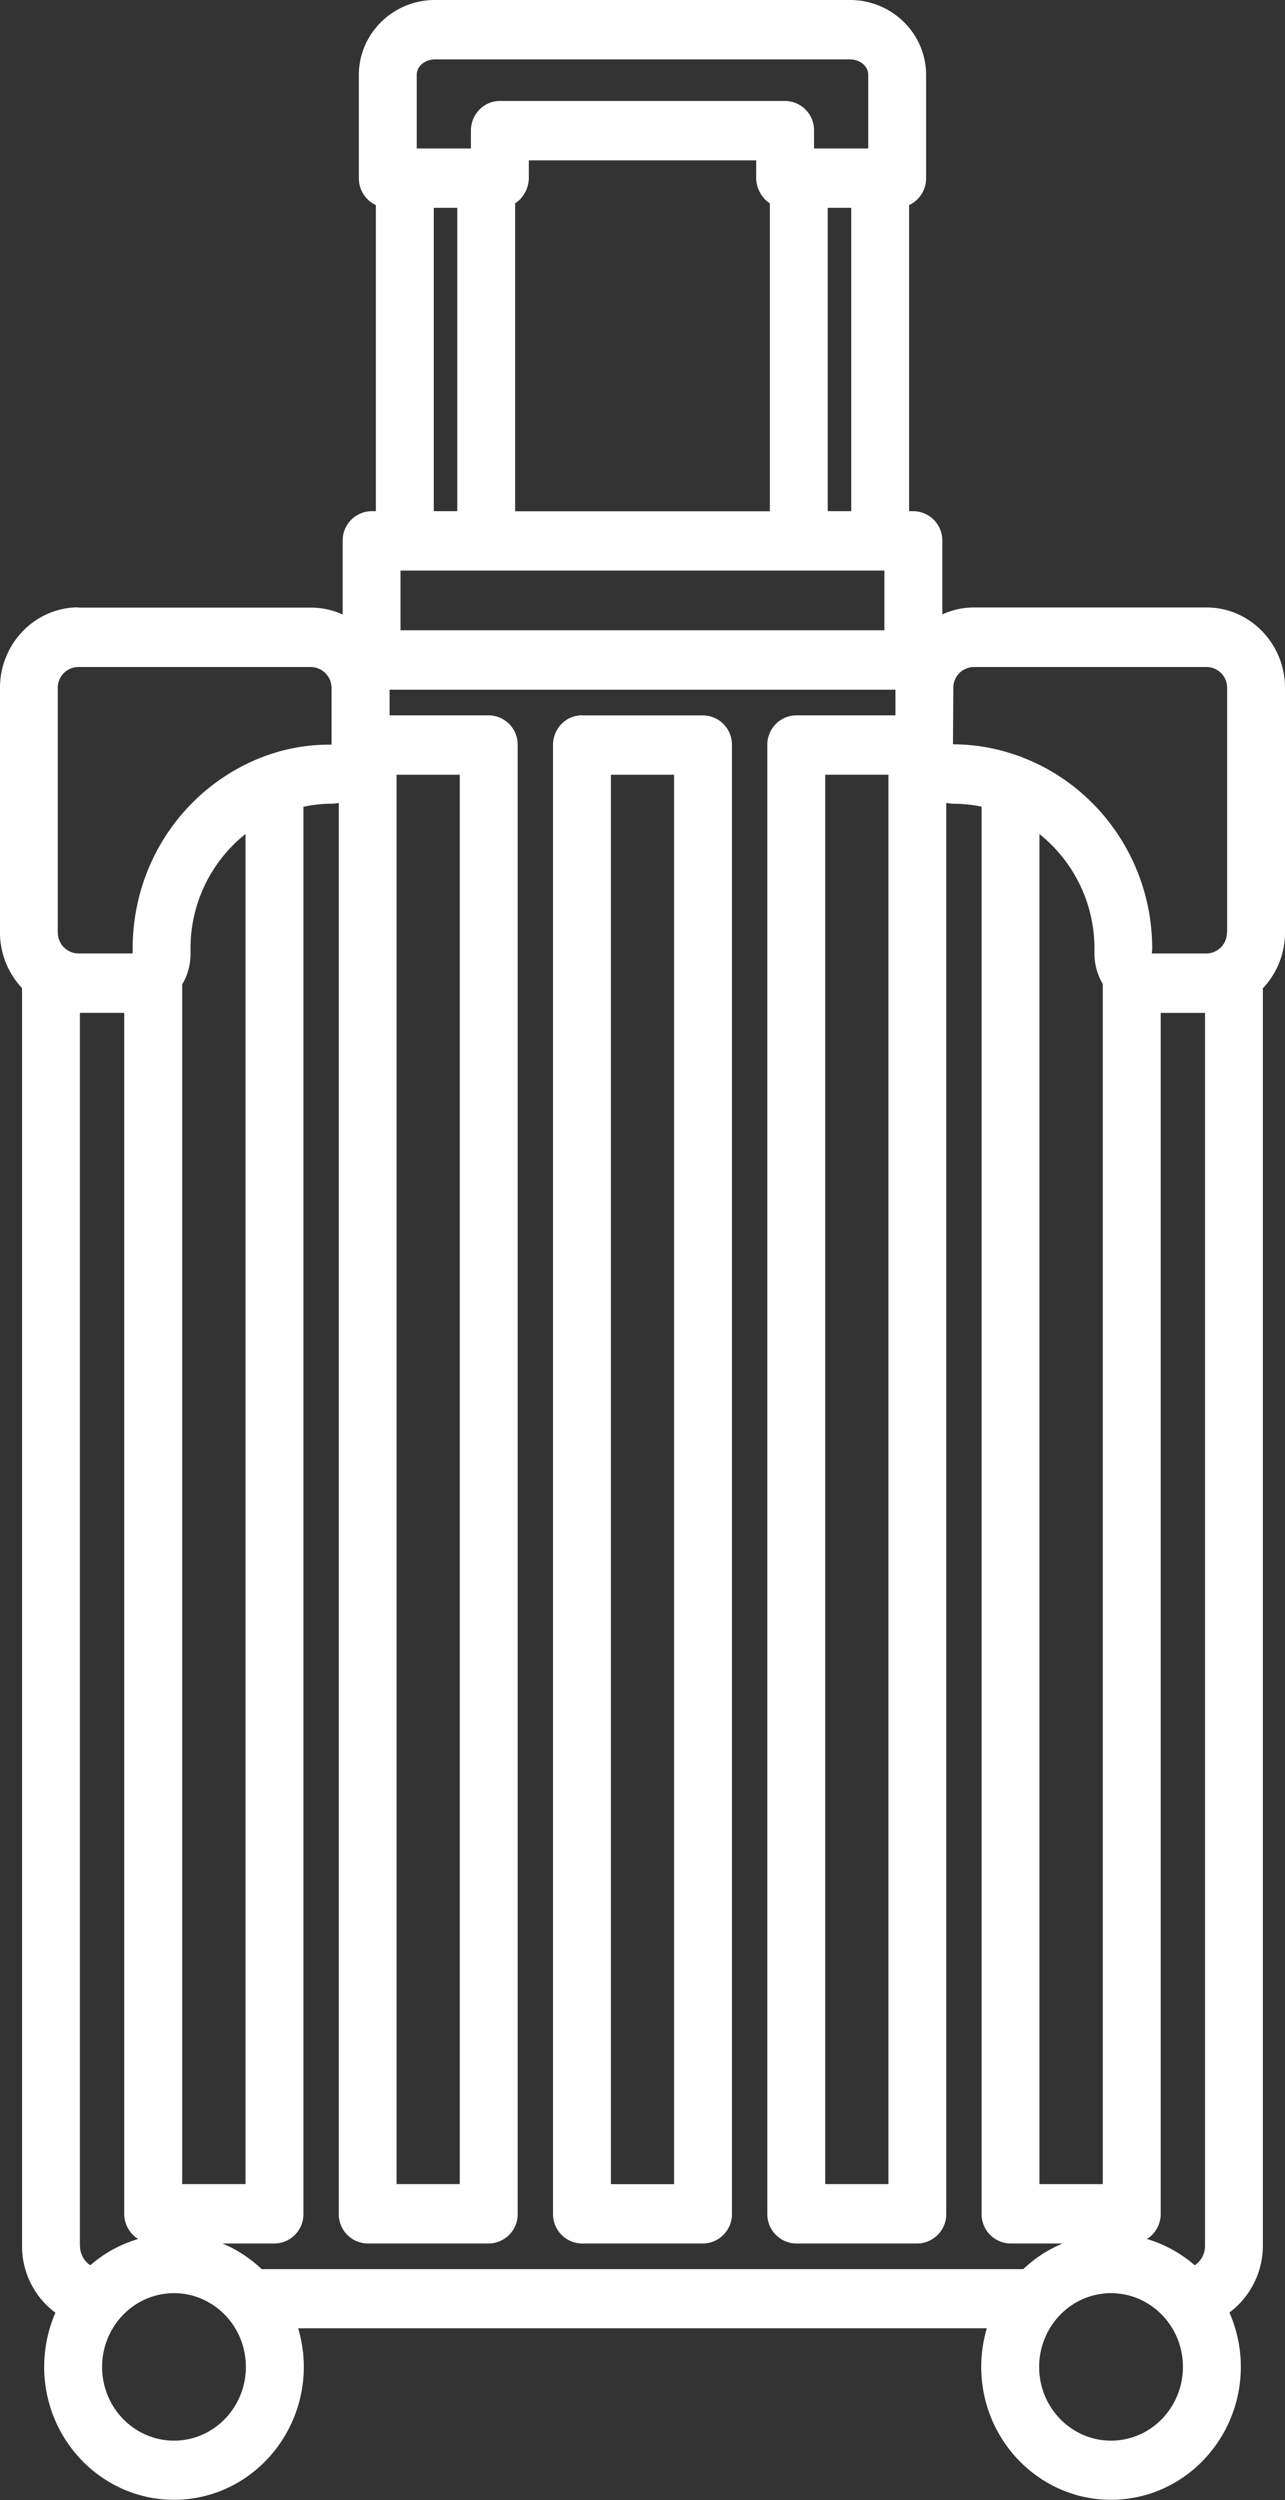
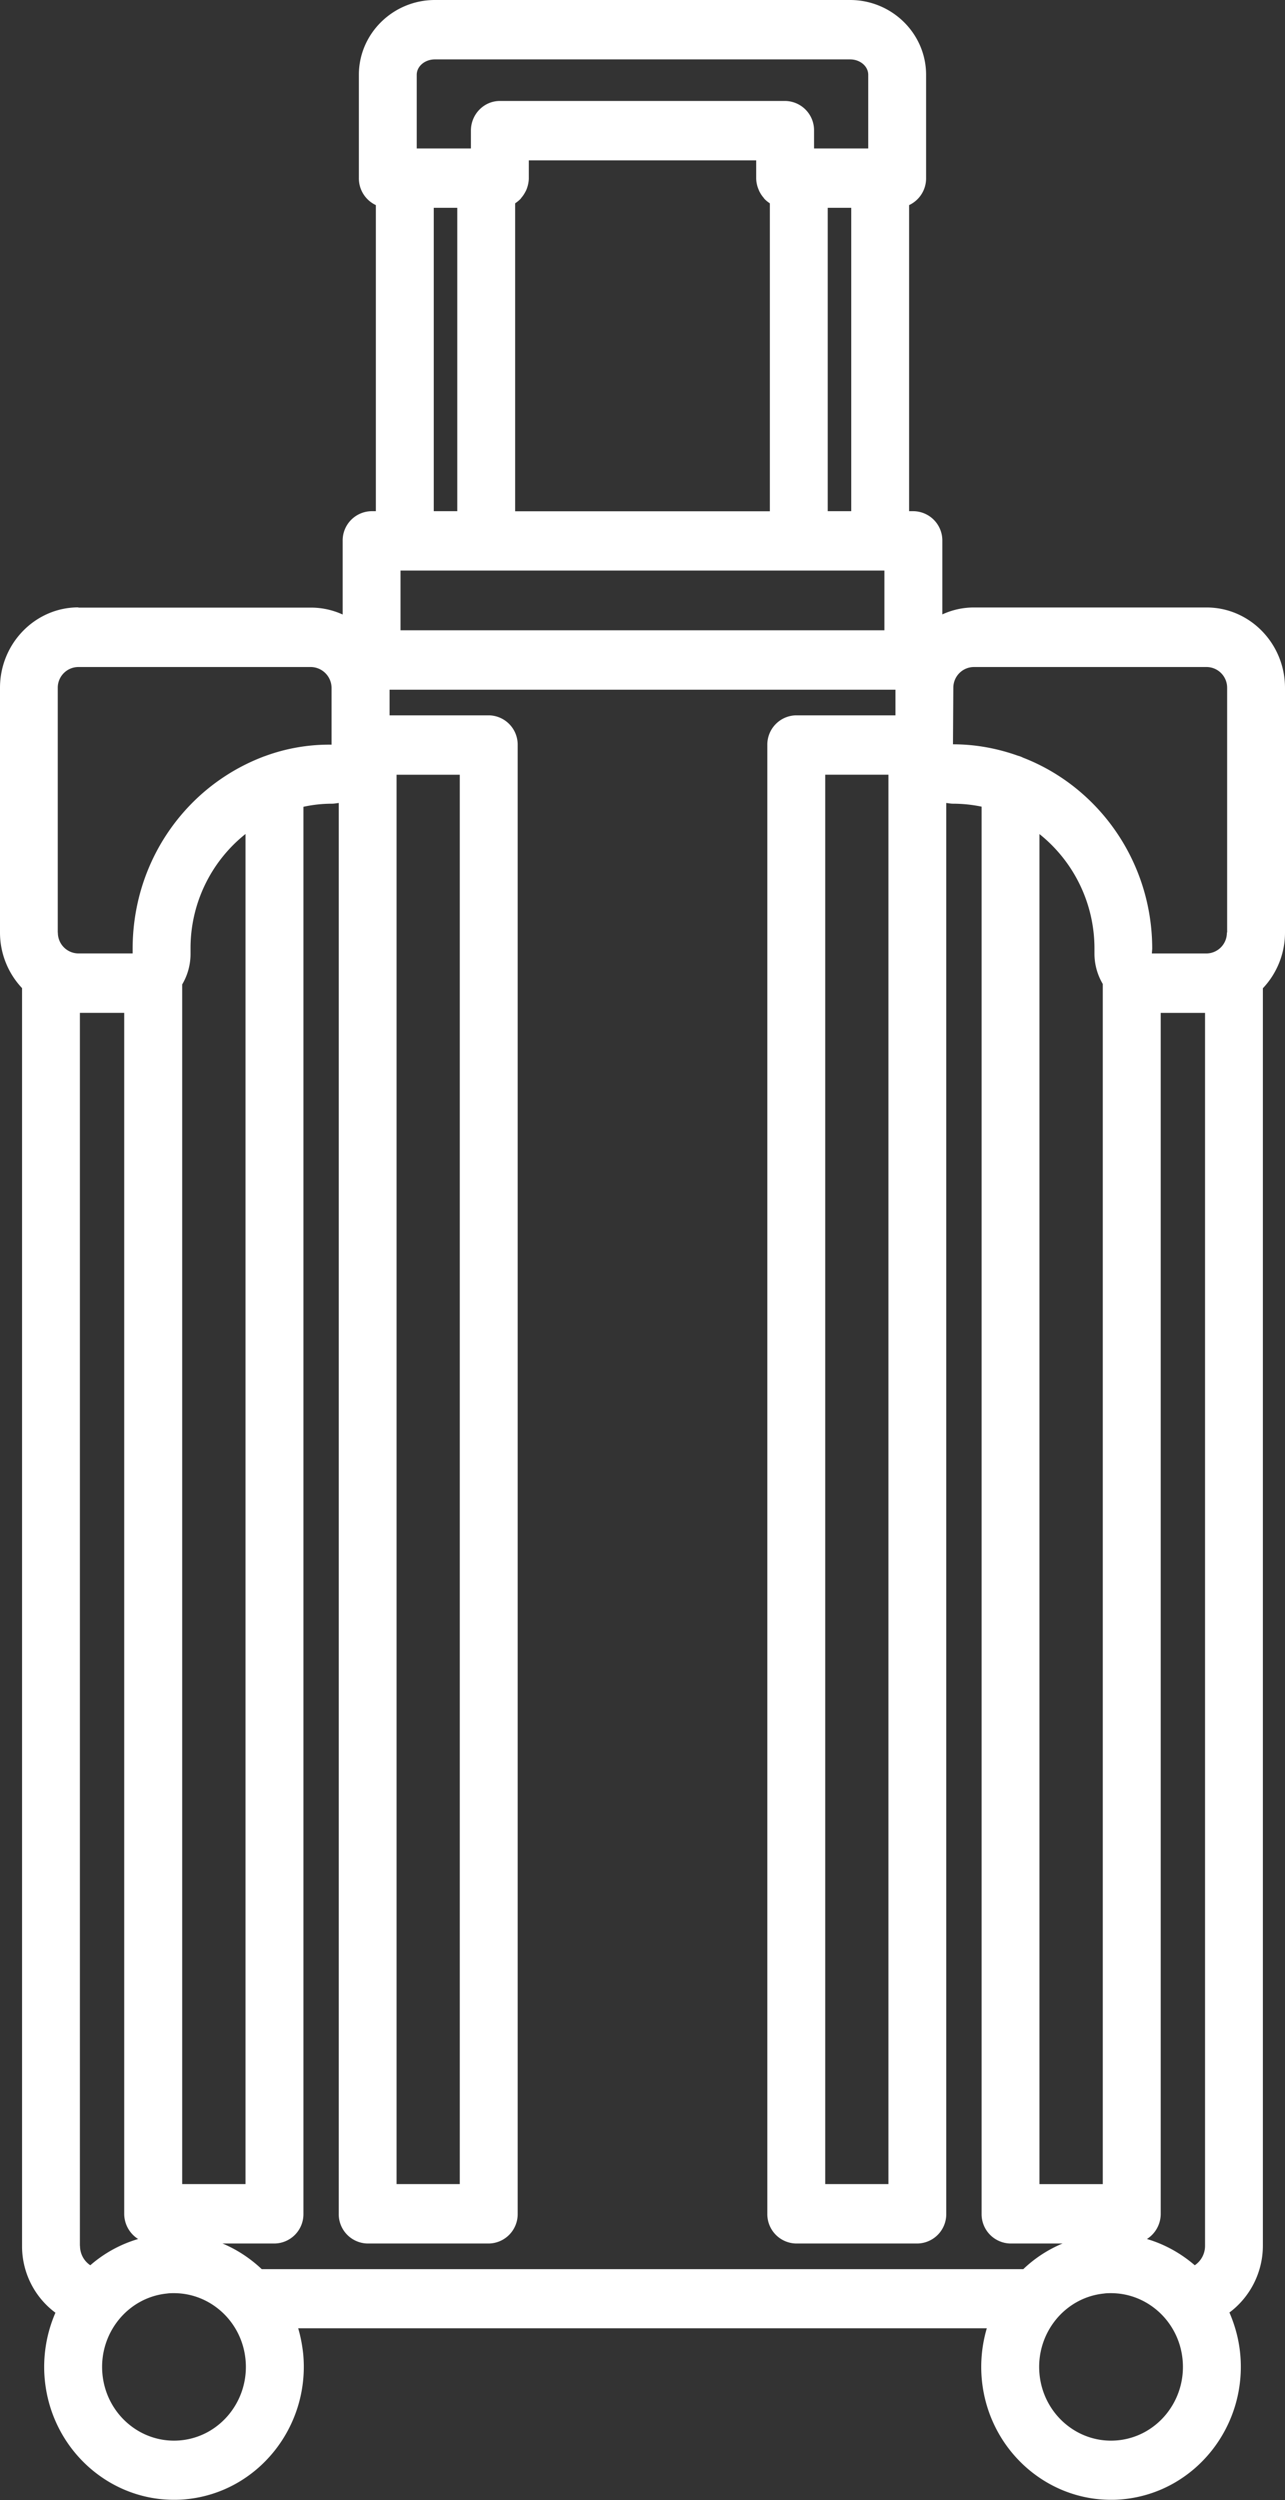
<svg xmlns="http://www.w3.org/2000/svg" width="36" height="70" viewBox="0 0 36 70" fill="none">
  <rect x="0" y="0" width="36" height="70" fill="#333333" stroke="none" />
  <g clip-path="url(#clip0_27_1116)" fill="#fff">
-     <path d="M16.304 20.03h3.392a.82.82 0 01.81.83v41.126a.822.822 0 01-.81.831h-3.392a.822.822 0 01-.811-.83V20.86c0-.46.363-.832.81-.832zm.81 41.125h1.771V21.692h-1.77v39.463z" />
    <path d="M2.196 17.013h6.522c.311 0 .61.07.882.193v-2.062a.82.82 0 01.81-.831h.12v-8.57a.827.827 0 01-.476-.755V2.095c0-1.154.957-2.095 2.13-2.095h11.631c1.174 0 2.13.941 2.13 2.095v2.893a.827.827 0 01-.476.755v8.57h.12a.82.82 0 01.811.83v2.06c.27-.124.568-.194.882-.194h6.522c1.21 0 2.196 1.011 2.196 2.252v6.847a2.27 2.27 0 01-.62 1.563v35.206c0 .761-.37 1.45-.937 1.872.156.36.263.748.302 1.157.195 2.045-1.271 3.871-3.27 4.07a3.01 3.01 0 01-.353.017c-1.849 0-3.434-1.443-3.616-3.368a3.83 3.83 0 01.14-1.434H8.354c.068.23.113.47.14.715.194 2.045-1.272 3.871-3.27 4.07-.12.014-.237.017-.354.017-1.848 0-3.434-1.443-3.616-3.368a3.81 3.81 0 01.299-1.87 2.318 2.318 0 01-.935-1.881V27.667A2.268 2.268 0 010 26.104v-6.846c0-1.24.986-2.252 2.196-2.252v.007zM24.324 2.095c0-.24-.227-.432-.509-.432h-11.63c-.282 0-.51.193-.51.432v2.062h1.518v-.499c0-.459.364-.831.811-.831h7.992a.82.82 0 01.81.831v.499h1.518V2.095zM12.152 5.819v8.494h.659V5.819h-.659zm2.637-.635c-.003.02-.01.037-.016.057a.61.61 0 01-.052.126l-.03.053a.801.801 0 01-.087.12.19.19 0 01-.022.03.932.932 0 01-.14.116c-.003 0-.006.007-.01.01v8.62h7.136v-8.62l-.01-.01a.791.791 0 01-.14-.116c-.01-.01-.016-.02-.022-.03a.801.801 0 01-.088-.12l-.03-.053a1.473 1.473 0 01-.051-.126c-.006-.02-.013-.037-.016-.057a.774.774 0 01-.026-.196V4.49h-6.37v.5c0 .066-.01.132-.026.195zm8.4.635v8.494h.659V5.819h-.659zm1.59 10.156H11.221v1.673h13.556v-1.673zm9.6 10.136v-6.847a.58.58 0 00-.575-.588h-6.522a.58.58 0 00-.574.588l-.01 1.576c.64 0 1.249.117 1.82.32a.64.64 0 01.14.053c2.114.818 3.622 2.906 3.622 5.354l-.01.13h1.528a.58.58 0 00.574-.59l.006.004zm-5.258-2.753v37.796h1.774V27.551a1.664 1.664 0 01-.233-.845v-.143a4.099 4.099 0 00-1.54-3.209v.004zM33.76 62.88V28.36h-1.242v33.626a.835.835 0 01-.386.705c.496.146.95.399 1.34.735a.654.654 0 00.288-.546zm-4.638 3.592c.107 1.134 1.093 1.965 2.199 1.855 1.106-.11 1.917-1.12 1.81-2.254-.1-1.068-.98-1.866-2.005-1.866-.064 0-.13 0-.194.01-1.106.11-1.917 1.12-1.81 2.255zm-.454-2.937a3.563 3.563 0 011.1-.718H28.31a.822.822 0 01-.81-.831v-39.4a3.97 3.97 0 00-.802-.083c-.064 0-.123-.013-.188-.02v39.503a.822.822 0 01-.81.831h-3.393a.822.822 0 01-.81-.831V20.86a.82.82 0 01.81-.831h2.78v-.718H10.914v.718h2.779a.82.82 0 01.81.831v41.126a.822.822 0 01-.81.831H10.3a.822.822 0 01-.81-.831V22.483c-.062.007-.124.02-.188.02-.273 0-.542.03-.801.087v39.396a.822.822 0 01-.811.831H6.234c.408.17.778.416 1.099.718h21.334zm-3.778-2.38V21.691h-1.771v39.462h1.77zM11.11 21.691v39.462h1.771V21.692h-1.77zm-6.006 5.872v33.59h1.774V23.351a4.084 4.084 0 00-1.54 3.216v.143c0 .302-.082.598-.234.854zM2.87 66.472c.107 1.134 1.093 1.965 2.2 1.855 1.105-.11 1.916-1.12 1.809-2.254-.1-1.068-.98-1.866-2.004-1.866-.065 0-.13 0-.195.01-1.106.11-1.917 1.12-1.81 2.255zm-.629-3.592c0 .23.114.43.289.546a3.57 3.57 0 011.34-.735.836.836 0 01-.39-.705V28.359H2.238V62.88h.003zm-.62-36.769a.58.58 0 00.575.585h1.52v-.13c0-1.529.581-2.969 1.635-4.05a5.65 5.65 0 012.063-1.343h.003a5.2 5.2 0 011.872-.323v-1.586a.589.589 0 00-.574-.588H2.192a.58.58 0 00-.574.588v6.847h.004z" />
  </g>
  <defs>
    <clipPath id="clip0_27_1116">
      <path fill="#fff" transform="matrix(-1 0 0 1 36 0)" d="M0 0h36v70H0z" />
    </clipPath>
  </defs>
</svg>